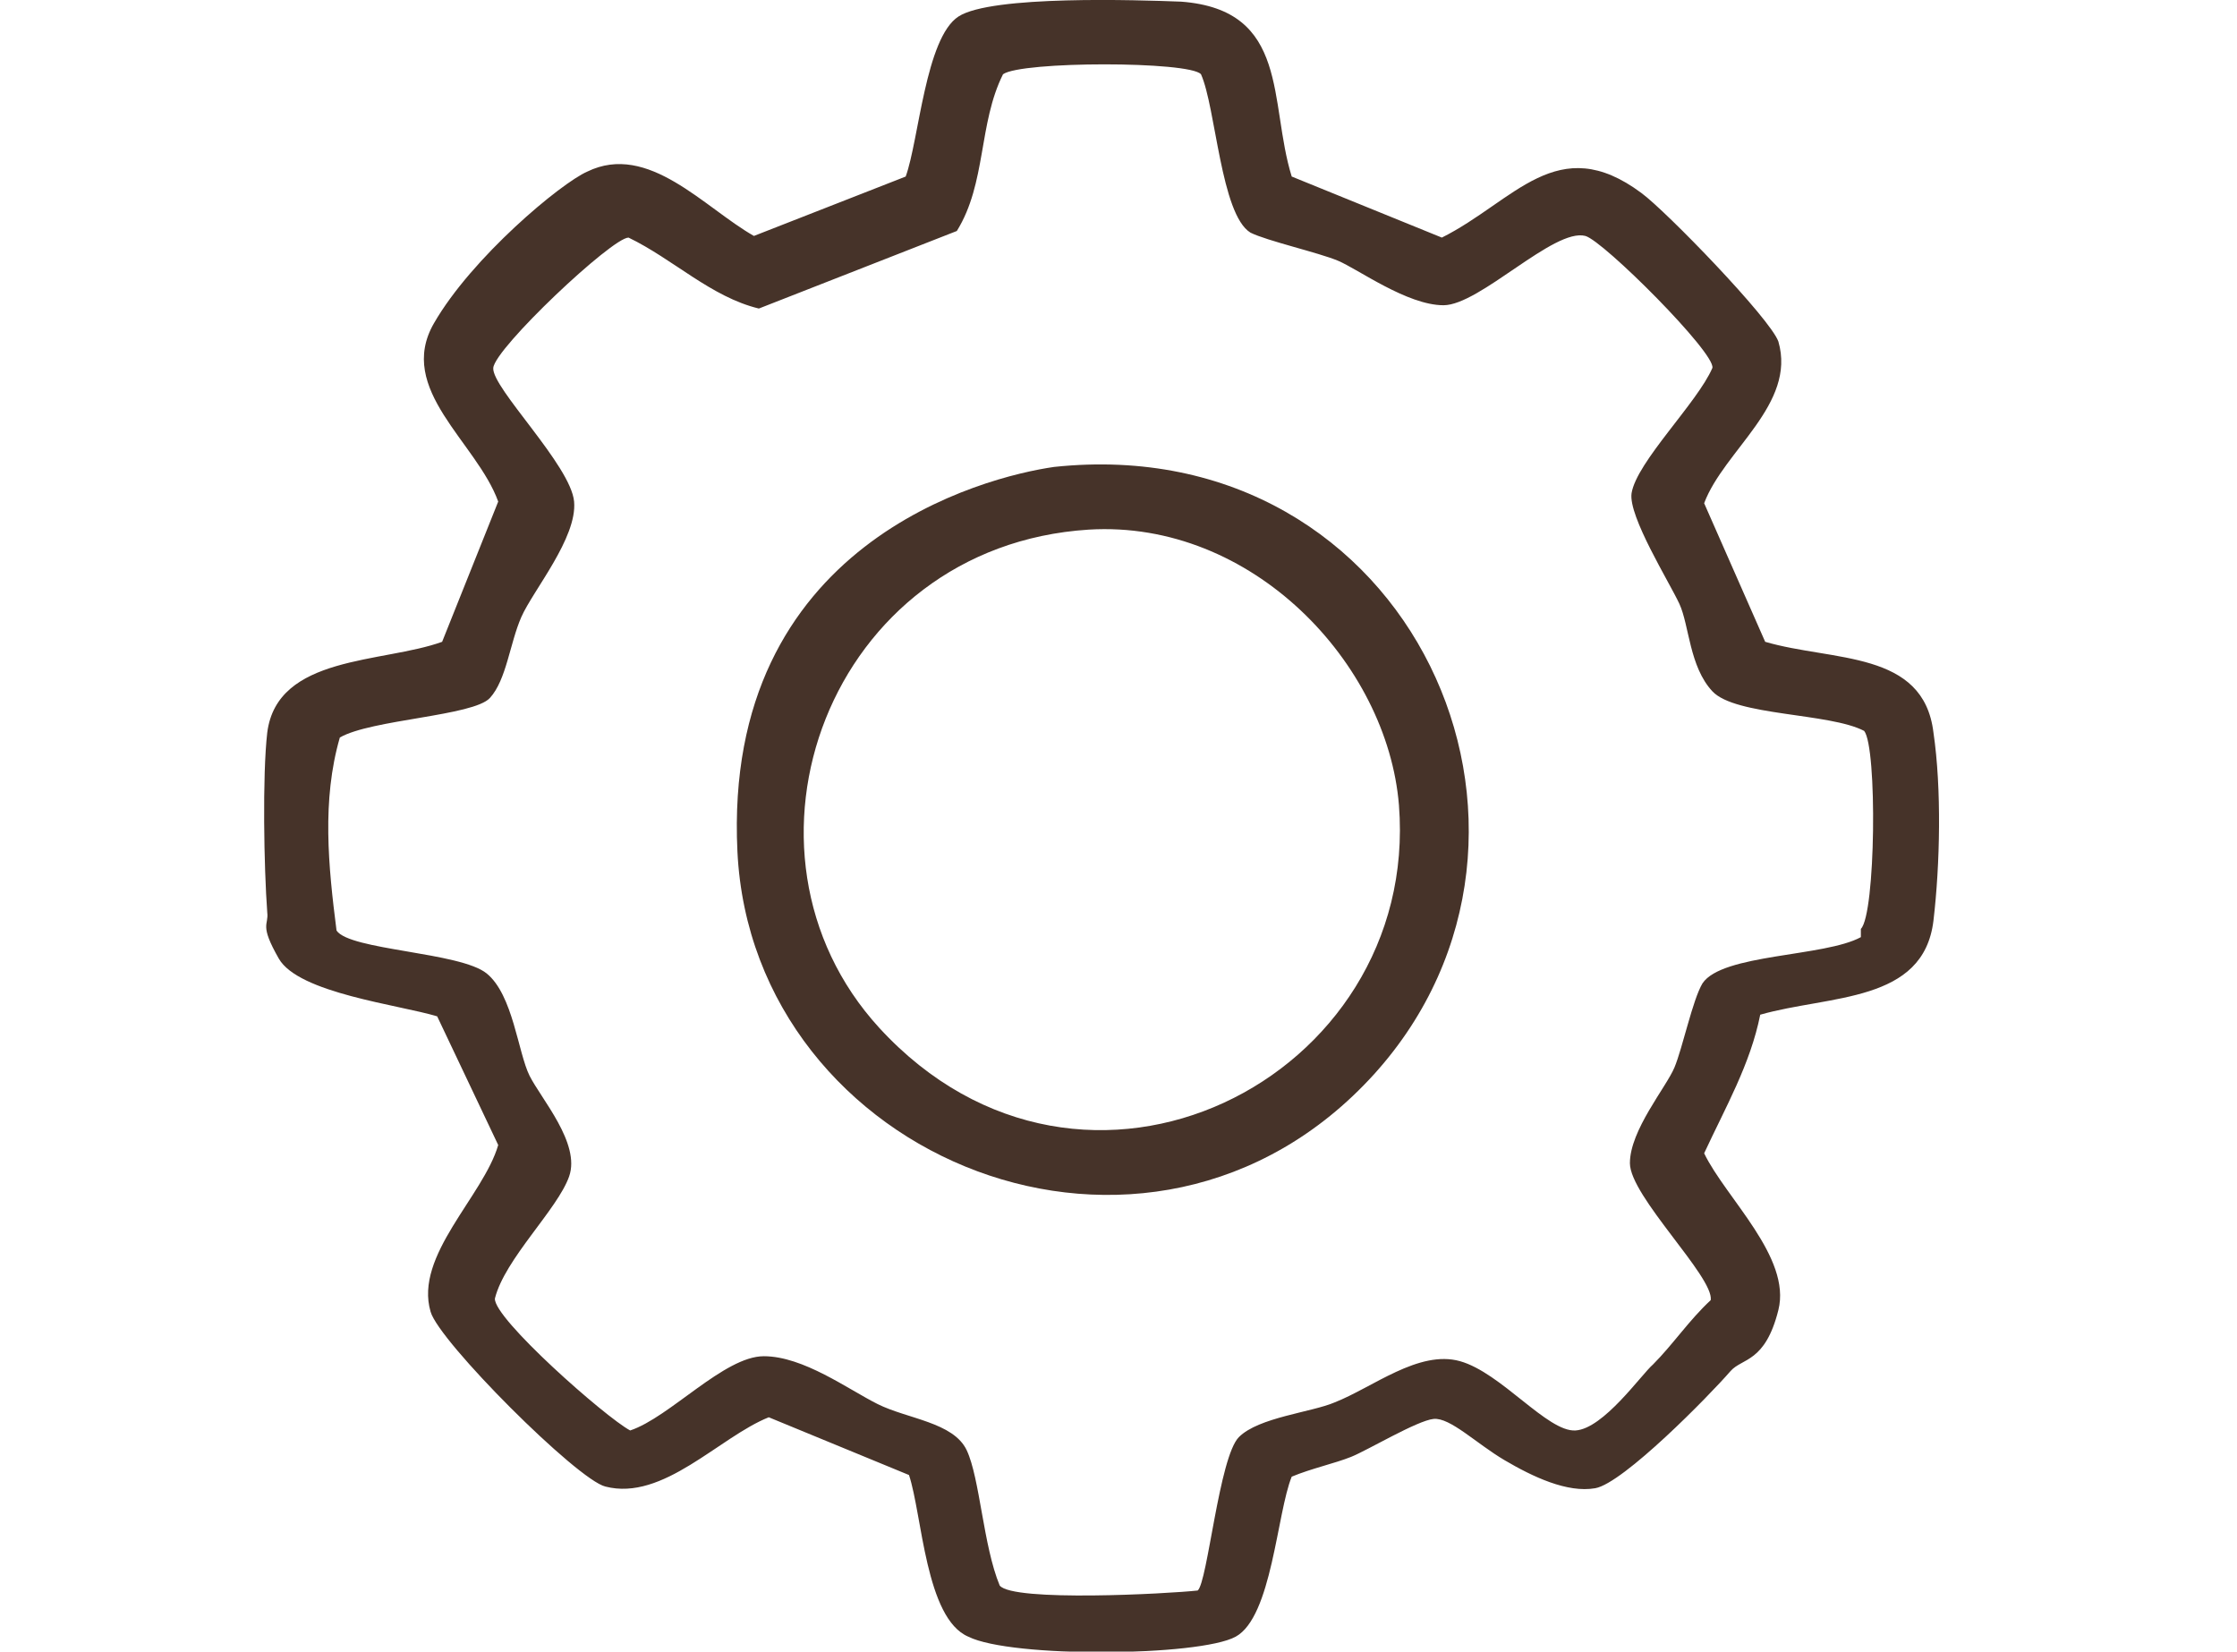
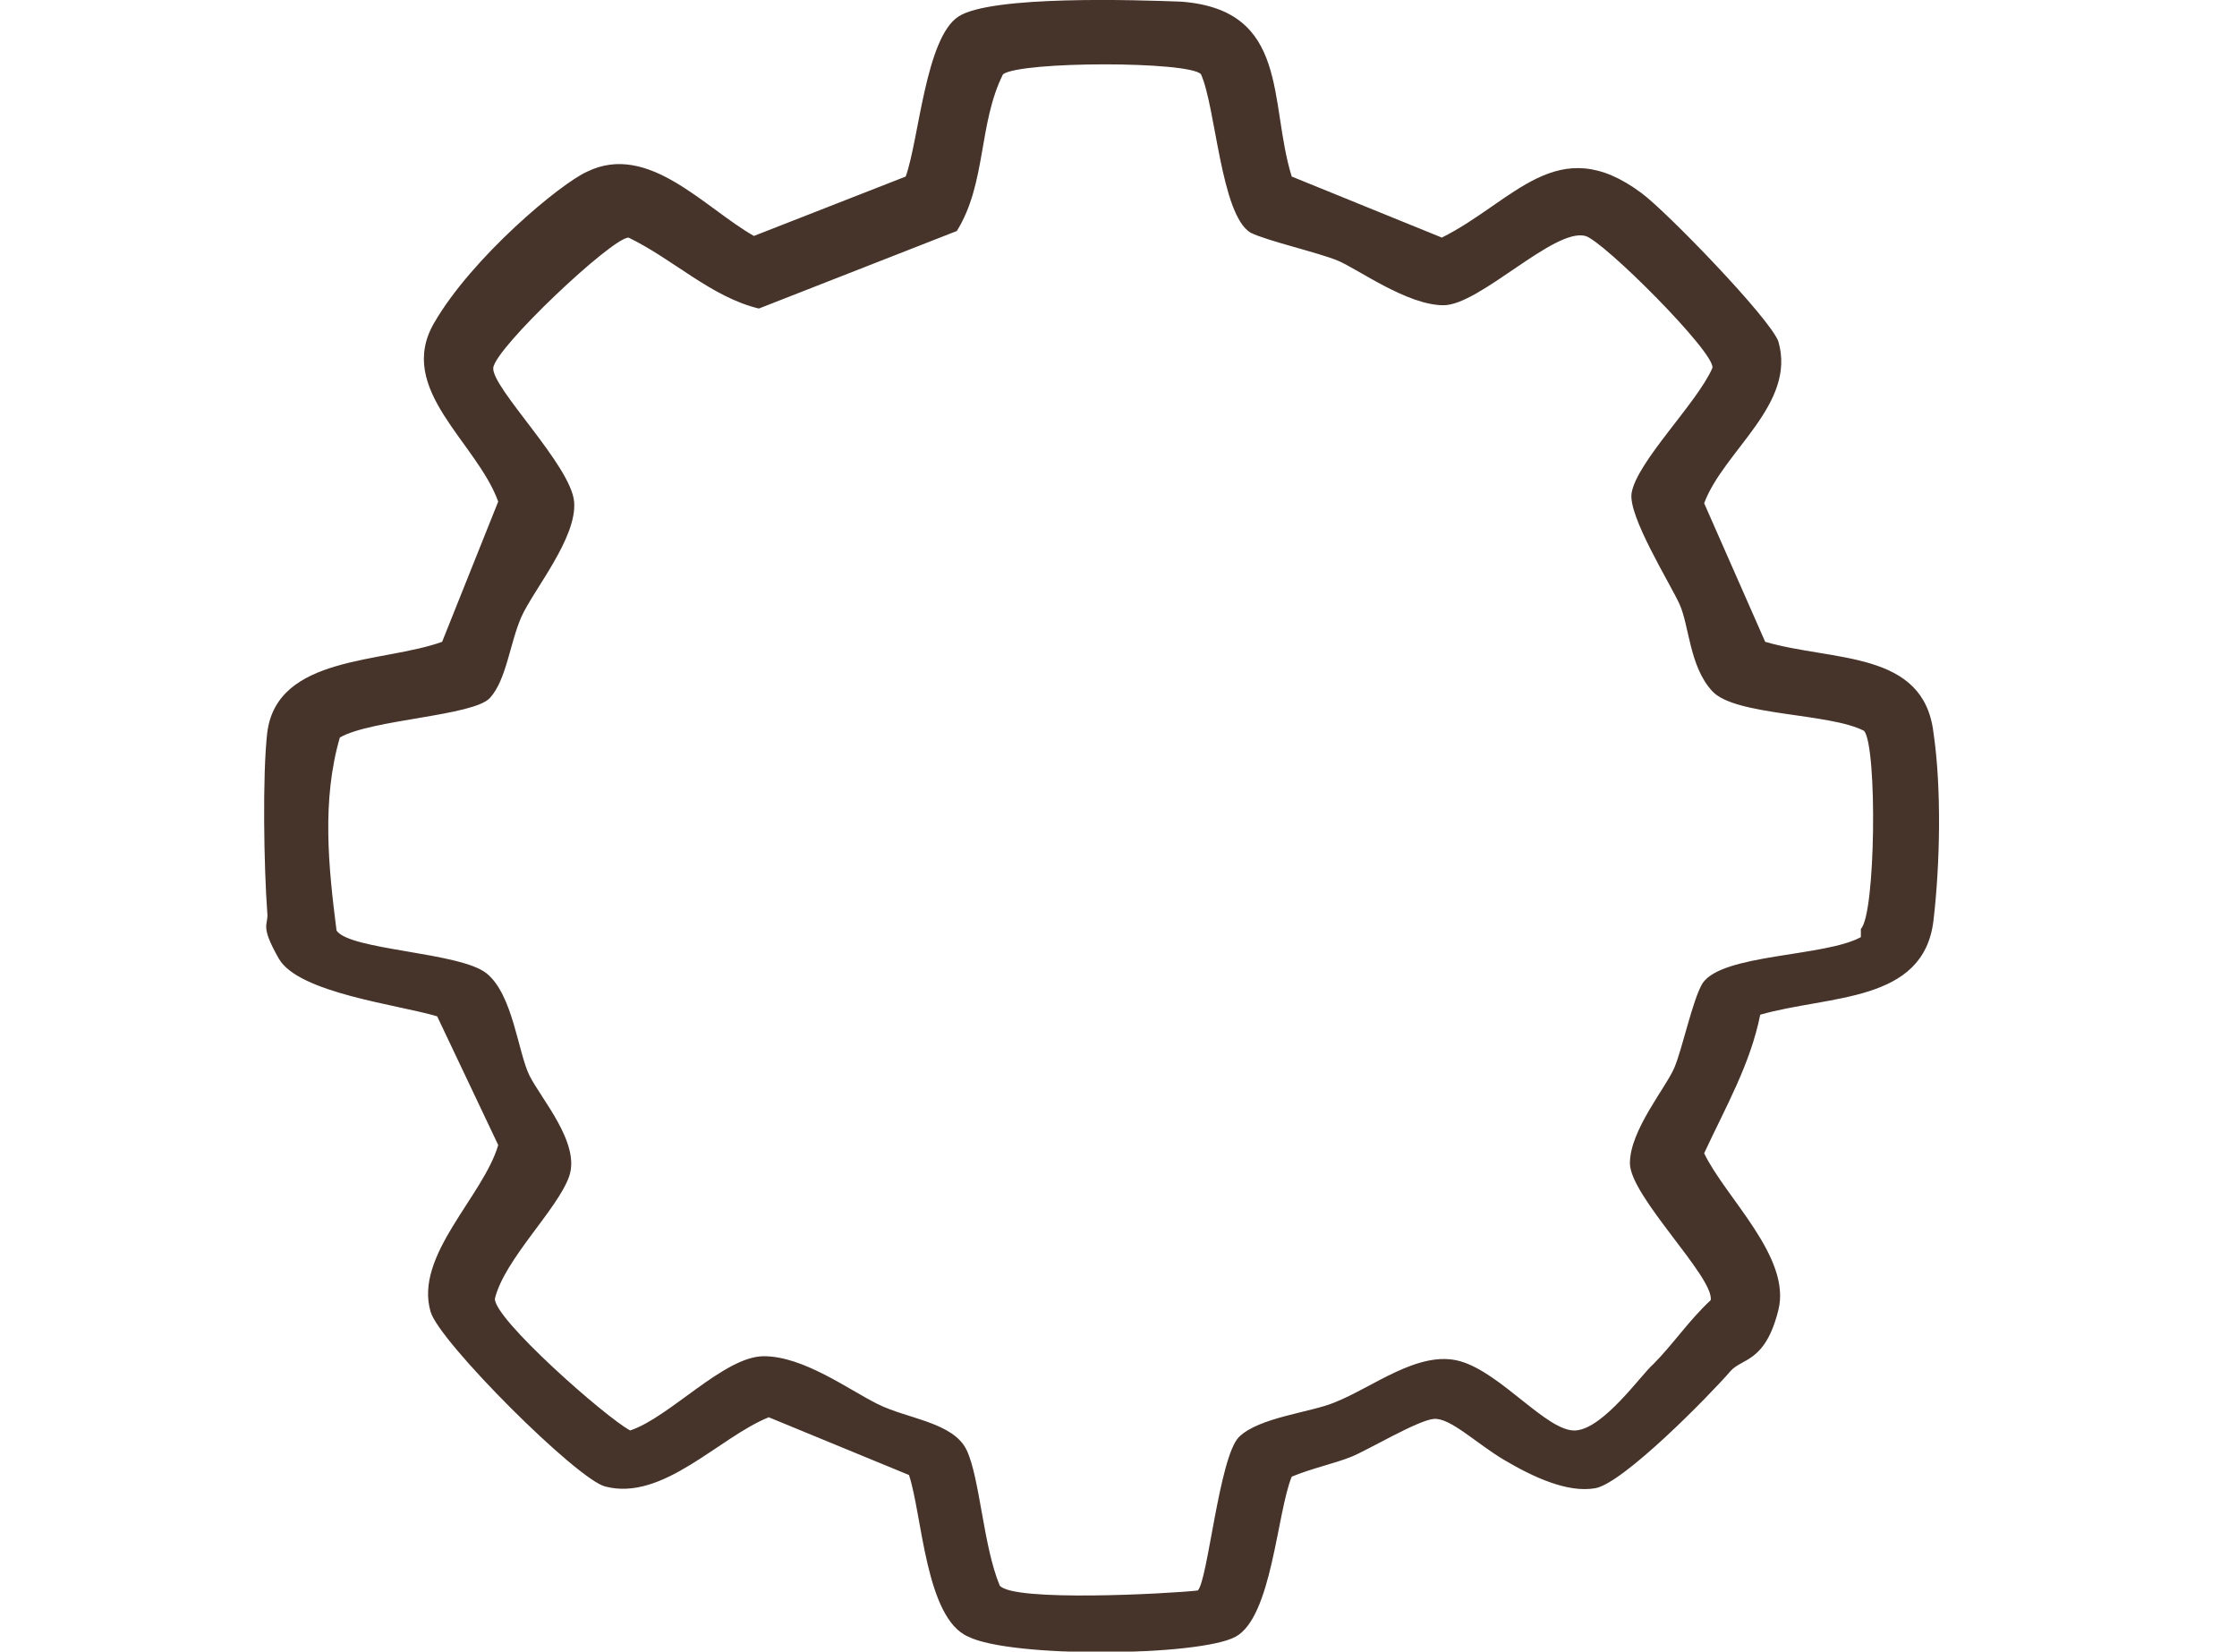
<svg xmlns="http://www.w3.org/2000/svg" id="Capa_2" version="1.1" viewBox="0 0 135.6 100.1">
  <defs>
    <style>
      .st0 {
        fill: #463329;
      }
    </style>
  </defs>
  <path class="st0" d="M78.3,10.7l9.1,3.7c4.4-2.2,7-6.5,12.1-2.7,1.5,1.1,7.8,7.6,8.3,9,1.1,3.8-3.3,6.6-4.5,9.8l3.7,8.4c4.1,1.2,9.6.5,10.2,5.5.5,3.4.4,8,0,11.4-.6,5-6.3,4.5-10.5,5.7-.6,3-2.1,5.6-3.4,8.4,1.3,2.7,5.3,6.3,4.5,9.5s-2.2,2.9-2.9,3.7c-1.3,1.5-6.5,6.8-8.2,7.1s-3.8-.7-5.5-1.7-3.3-2.6-4.3-2.5-4,1.9-5,2.3-2.4.7-3.6,1.2c-.9,2.2-1.2,8.5-3.4,9.7s-13.6,1.3-16.2,0c-2.6-1.1-2.8-7.4-3.6-9.8l-8.5-3.5c-3,1.2-6.4,5.1-9.9,4.2-1.7-.4-10.1-8.8-10.6-10.6-1-3.4,3.2-7,4.1-10.1l-3.7-7.8c-2.3-.7-8.4-1.4-9.6-3.5s-.6-2-.7-2.8c-.2-2.7-.3-8.3,0-10.9.6-4.7,7-4.2,10.6-5.5l3.4-8.5c-1.3-3.6-6.2-6.8-3.9-10.8s7.7-8.5,9.3-9.2c3.7-1.8,7.1,2.2,10.1,3.9l9.2-3.6c.8-2.2,1.2-8.4,3.2-9.7s10.9-1,13.5-.9c6.6.5,5.3,6.1,6.7,10.6ZM112.8,56.3c.9-.9,1-11,.2-12-2.1-1.1-7.8-.9-9.2-2.4s-1.4-4-2-5.3-3.1-5.3-2.9-6.7c.3-1.9,4-5.5,4.9-7.6.2-.9-6.6-7.7-7.7-8-1.9-.5-6.4,4.2-8.6,4.2s-5.2-2.2-6.4-2.7-4.3-1.2-5.3-1.7c-1.8-1.1-2.1-7.6-3-9.6-.7-.8-10.9-.8-12,0-1.5,3-1,6.6-2.8,9.5l-12,4.7c-2.9-.7-5.2-3-7.9-4.3-1,0-8.1,6.7-8.2,7.9s4.7,5.9,4.9,8.1-2.5,5.4-3.2,7-.9,3.8-1.9,4.9-7.2,1.3-9.1,2.4c-1.1,3.8-.7,7.8-.2,11.7.8,1.2,7.5,1.3,9.1,2.6s1.9,4.8,2.6,6.2,3.1,4.1,2.4,6.1-3.9,5-4.5,7.4c-.1,1.2,6.7,7.2,8.2,8,2.4-.8,5.7-4.5,8.1-4.5s5.1,2,6.9,2.9,4.6,1.1,5.4,2.8,1,5.8,2,8.2c.8,1,10.2.5,12,.3.6-.5,1.3-8.1,2.5-9.3s4.4-1.5,5.8-2.1c2.3-.9,5.1-3.2,7.6-2.5s5.3,4.3,7,4.2,4-3.4,4.7-4c1.2-1.2,2.2-2.7,3.5-3.9.2-1.4-4.9-6.3-4.9-8.3s2.2-4.6,2.7-5.8,1.1-4.1,1.7-5.1c1.2-1.8,7.4-1.6,9.6-2.8v-.4Z" />
-   <path class="st0" d="M63.9,28.3c21.7-2.3,32.6,22.2,19.4,36.8-13.6,15-37.7,5.2-38.6-13.5s15-22.7,19.2-23.3ZM66,32.1c-15.8,1-22.5,19.5-12.7,30.2,12.4,13.5,32.8,3.1,31.5-13.5-.7-8.6-8.9-17.3-18.8-16.7Z" />
</svg>